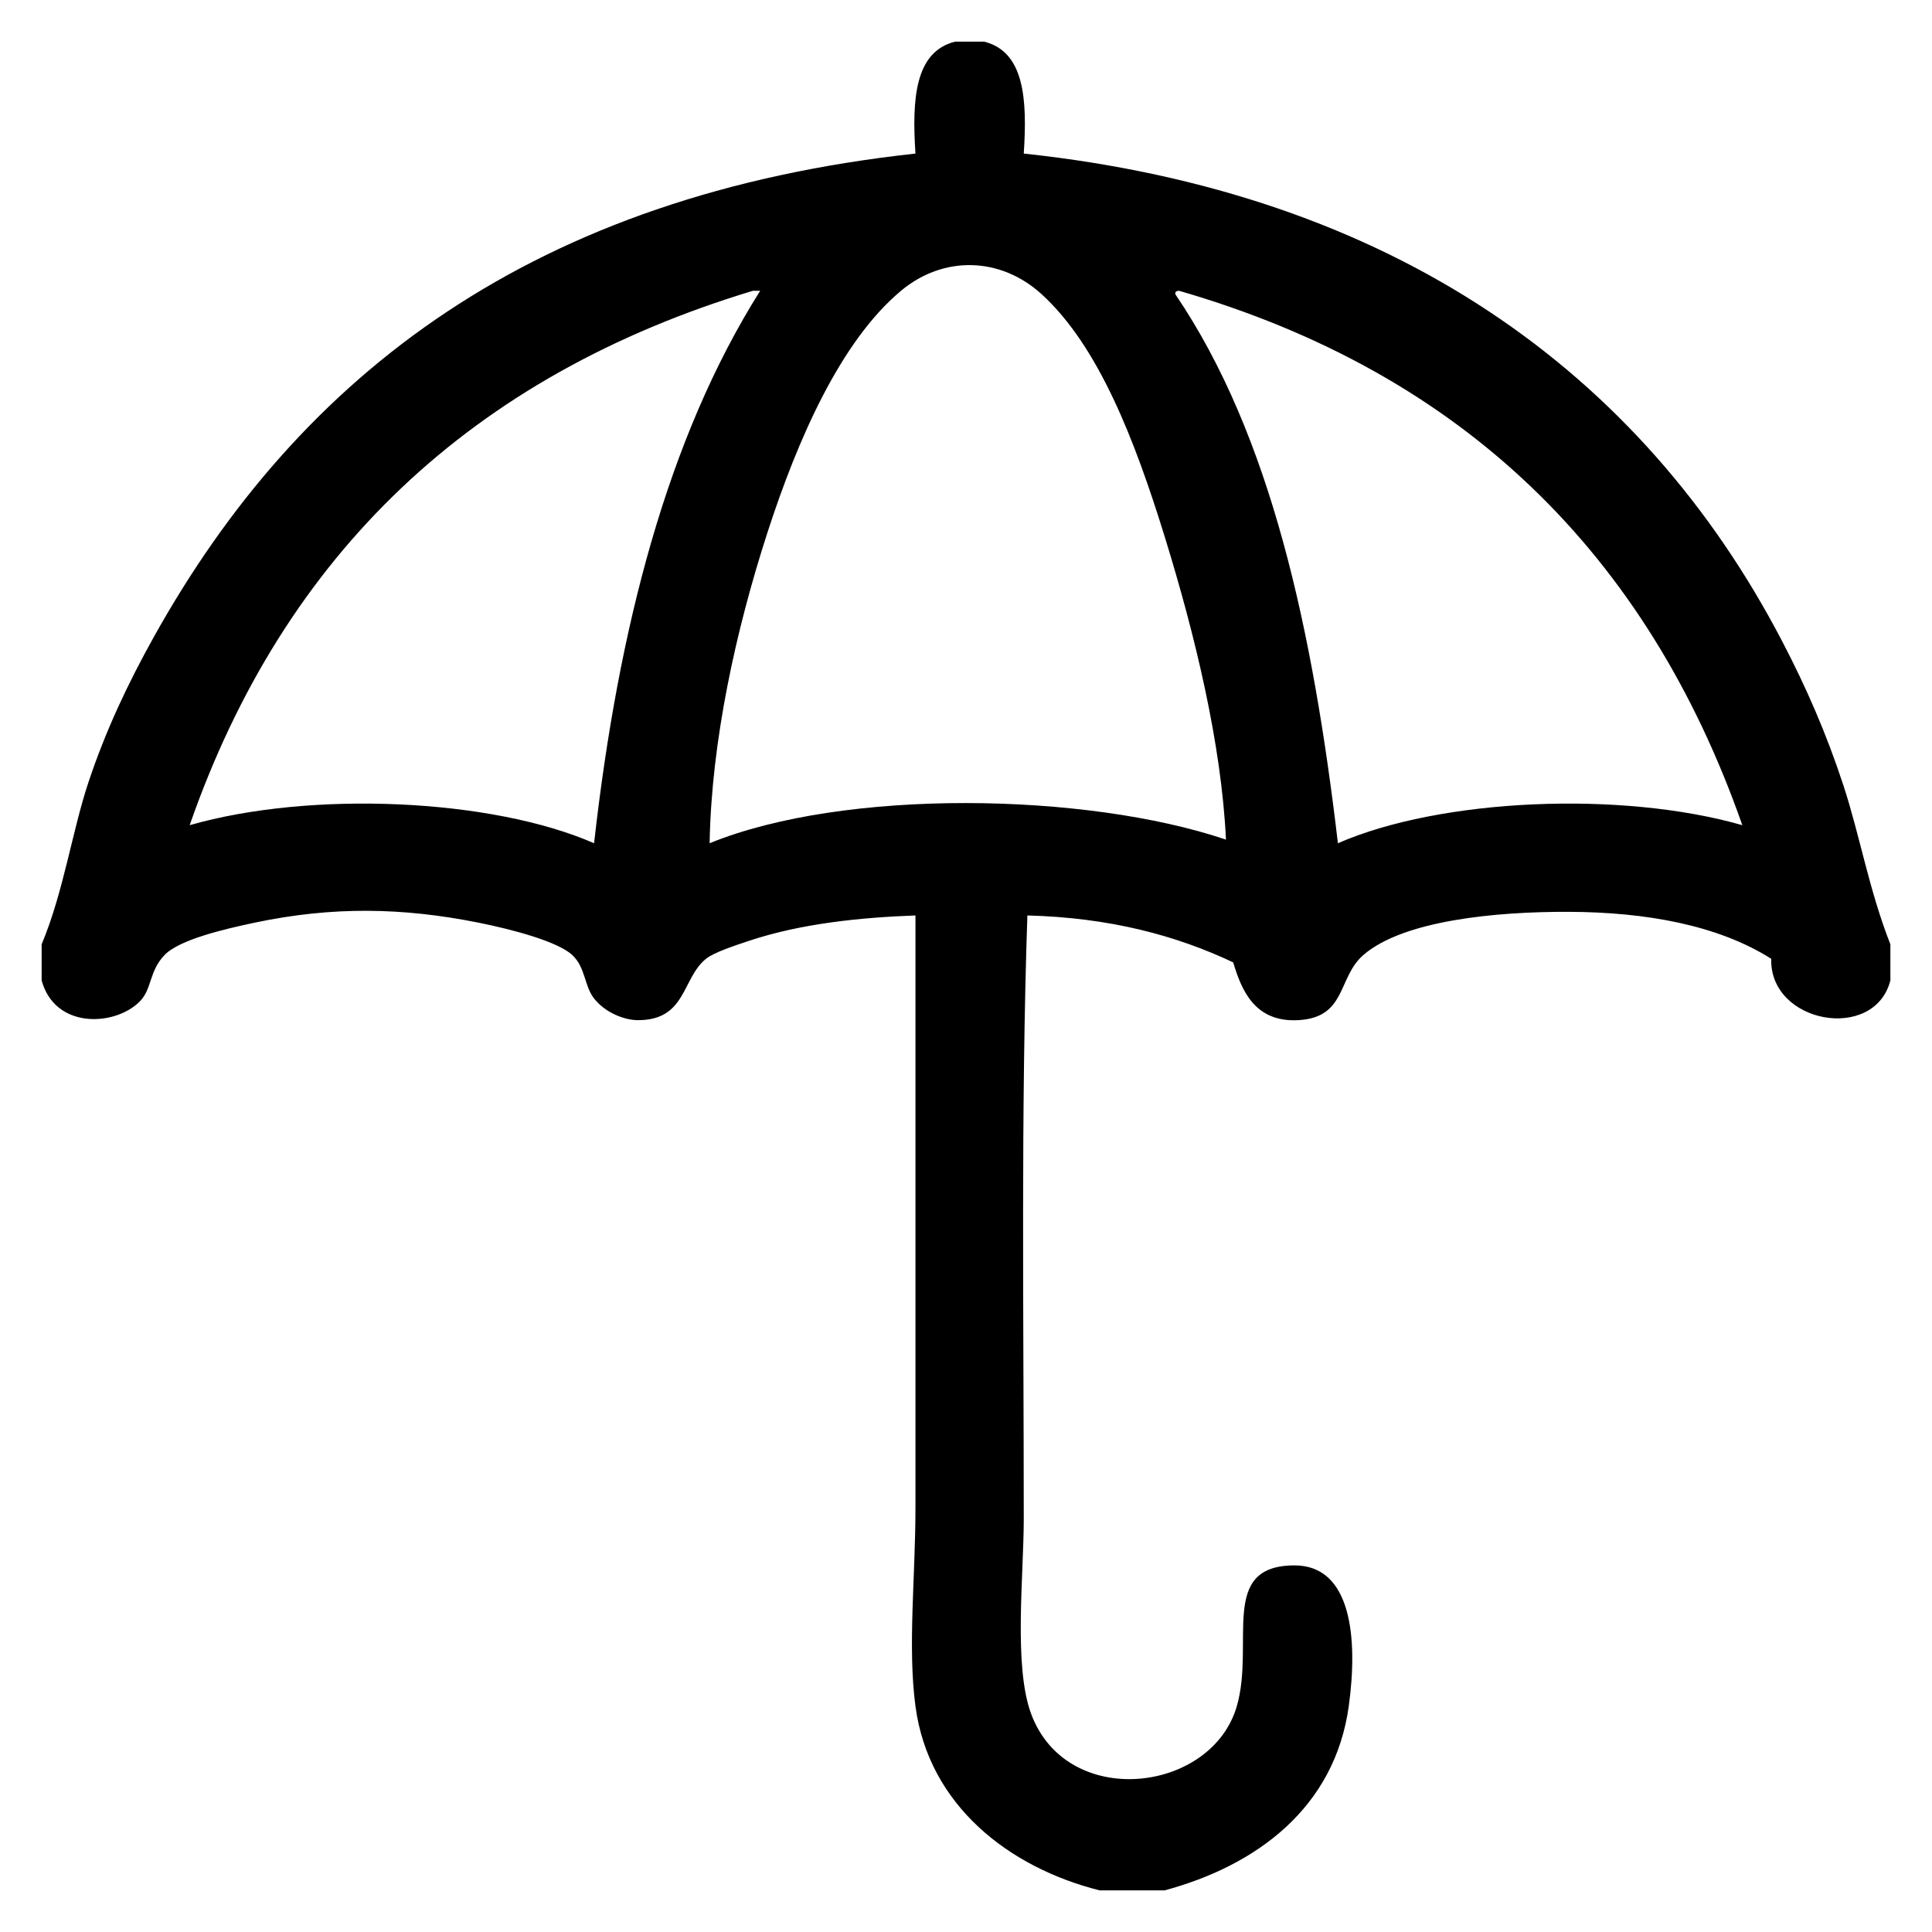
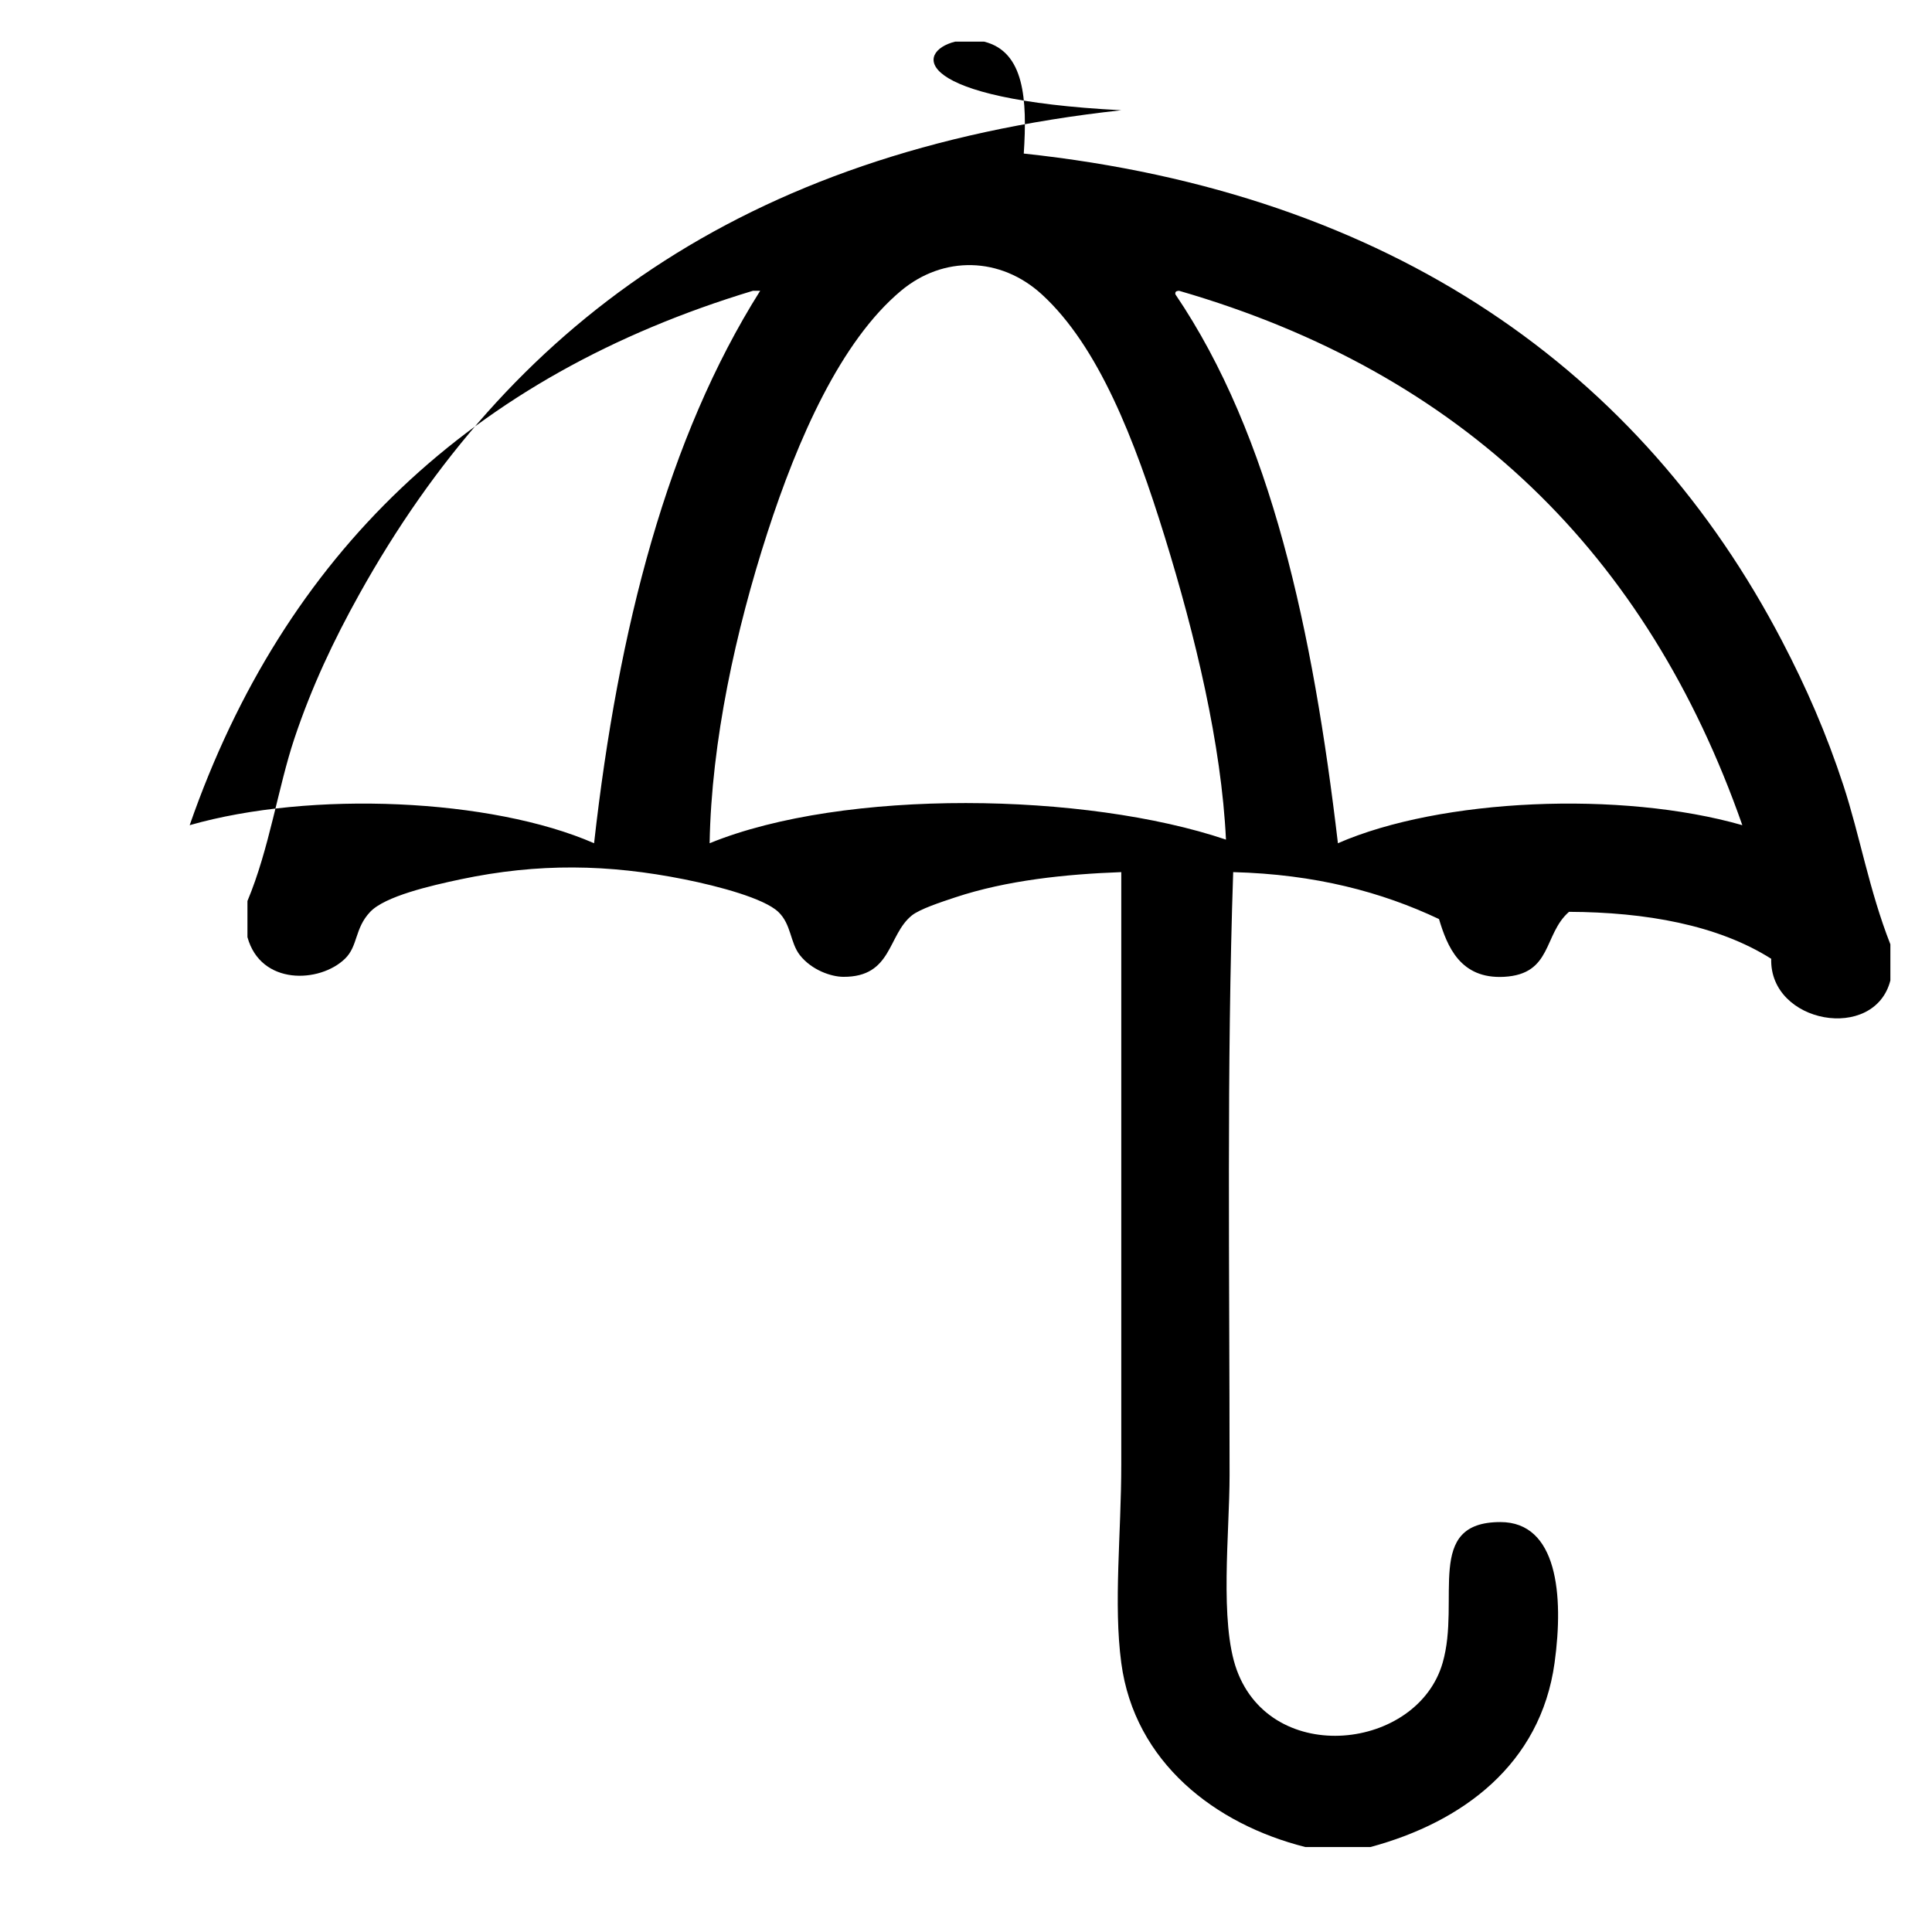
<svg xmlns="http://www.w3.org/2000/svg" version="1.1" id="Layer_1" x="0px" y="0px" width="360px" height="360px" viewBox="0 0 360 360" xml:space="preserve">
  <g>
-     <path fill-rule="evenodd" clip-rule="evenodd" d="M177.982,7.756c1.794,0,3.589,0,5.384,0c7.545,1.874,8.061,10.778,7.398,20.858 c68.697,7.343,115.104,40.646,141.295,90.832c4.5,8.622,8.271,17.247,11.438,26.913c3.061,9.346,4.771,19.475,8.748,29.604 c0,2.243,0,4.486,0,6.729c-2.963,11.553-22.545,8.049-22.205-4.038c-9.939-6.295-23.402-8.687-37.678-8.747 c-13.654-0.056-30.943,1.605-38.35,8.074c-4.805,4.195-3.07,11.623-12.111,12.111c-8.178,0.441-10.592-5.709-12.113-10.765 c-10.656-5.04-23.049-8.346-38.35-8.746c-1.229,36.167-0.674,74.076-0.674,112.363c0,10.693-1.918,27.416,1.346,36.33 c6.613,18.057,33.658,14.891,38.352-1.346c3.412-11.797-3.465-26.238,10.766-26.238c10.58,0,11.85,13.525,10.094,26.238 c-2.611,18.895-17.141,29.688-34.316,34.316c-4.035,0-8.072,0-12.109,0c-16.816-4.229-31.844-15.783-34.314-34.316 c-1.473-11.045,0-24.045,0-37.004c0-34.971,0-76.092,0-110.343c-10.384,0.383-21.361,1.524-30.951,4.709 c-2.617,0.869-6.585,2.168-8.073,3.364c-4.541,3.655-3.638,11.502-12.784,11.438c-2.237-0.016-5.867-1.238-8.074-4.035 c-1.848-2.346-1.579-5.755-4.037-8.076c-2.645-2.497-10.965-4.748-17.493-6.056c-14.12-2.826-27.2-3.067-41.715,0 c-5.665,1.197-14.073,3.161-16.821,6.056c-2.936,3.093-2.25,6.369-4.709,8.746c-4.703,4.549-15.689,4.996-18.167-4.035 c0-2.243,0-4.486,0-6.729c4.092-9.762,5.695-21.154,8.747-30.276c3.241-9.688,7.33-18.325,12.111-26.914 c27.501-49.398,71.04-82.407,141.966-90.158C169.921,18.535,170.436,9.63,177.982,7.756z M217.004,99.933 c-5.563-17.983-12.305-35.415-22.875-45.079c-7.695-7.035-18.341-7.273-26.24-0.673c-11.241,9.393-19.239,27.618-24.895,45.079 c-5.879,18.153-10.437,38.87-10.765,57.863c25.122-10.253,70.14-9.484,96.214-0.672C227.594,138.724,222.75,118.504,217.004,99.933 z M141.649,54.182c-0.449,0-0.897,0-1.346,0c-52.364,15.814-87.348,49.011-104.96,99.578c22.56-6.463,56.211-4.998,75.356,3.364 C115.204,116.998,124.393,81.557,141.649,54.182z M249.301,157.124c19.145-8.361,52.797-9.827,75.357-3.364 c-17.699-50.481-52.082-84.277-104.961-99.578c-0.41,0.038-0.797,0.1-0.674,0.673C236.877,81.183,244.641,117.6,249.301,157.124z" />
+     <path fill-rule="evenodd" clip-rule="evenodd" d="M177.982,7.756c1.794,0,3.589,0,5.384,0c7.545,1.874,8.061,10.778,7.398,20.858 c68.697,7.343,115.104,40.646,141.295,90.832c4.5,8.622,8.271,17.247,11.438,26.913c3.061,9.346,4.771,19.475,8.748,29.604 c0,2.243,0,4.486,0,6.729c-2.963,11.553-22.545,8.049-22.205-4.038c-9.939-6.295-23.402-8.687-37.678-8.747 c-4.805,4.195-3.07,11.623-12.111,12.111c-8.178,0.441-10.592-5.709-12.113-10.765 c-10.656-5.04-23.049-8.346-38.35-8.746c-1.229,36.167-0.674,74.076-0.674,112.363c0,10.693-1.918,27.416,1.346,36.33 c6.613,18.057,33.658,14.891,38.352-1.346c3.412-11.797-3.465-26.238,10.766-26.238c10.58,0,11.85,13.525,10.094,26.238 c-2.611,18.895-17.141,29.688-34.316,34.316c-4.035,0-8.072,0-12.109,0c-16.816-4.229-31.844-15.783-34.314-34.316 c-1.473-11.045,0-24.045,0-37.004c0-34.971,0-76.092,0-110.343c-10.384,0.383-21.361,1.524-30.951,4.709 c-2.617,0.869-6.585,2.168-8.073,3.364c-4.541,3.655-3.638,11.502-12.784,11.438c-2.237-0.016-5.867-1.238-8.074-4.035 c-1.848-2.346-1.579-5.755-4.037-8.076c-2.645-2.497-10.965-4.748-17.493-6.056c-14.12-2.826-27.2-3.067-41.715,0 c-5.665,1.197-14.073,3.161-16.821,6.056c-2.936,3.093-2.25,6.369-4.709,8.746c-4.703,4.549-15.689,4.996-18.167-4.035 c0-2.243,0-4.486,0-6.729c4.092-9.762,5.695-21.154,8.747-30.276c3.241-9.688,7.33-18.325,12.111-26.914 c27.501-49.398,71.04-82.407,141.966-90.158C169.921,18.535,170.436,9.63,177.982,7.756z M217.004,99.933 c-5.563-17.983-12.305-35.415-22.875-45.079c-7.695-7.035-18.341-7.273-26.24-0.673c-11.241,9.393-19.239,27.618-24.895,45.079 c-5.879,18.153-10.437,38.87-10.765,57.863c25.122-10.253,70.14-9.484,96.214-0.672C227.594,138.724,222.75,118.504,217.004,99.933 z M141.649,54.182c-0.449,0-0.897,0-1.346,0c-52.364,15.814-87.348,49.011-104.96,99.578c22.56-6.463,56.211-4.998,75.356,3.364 C115.204,116.998,124.393,81.557,141.649,54.182z M249.301,157.124c19.145-8.361,52.797-9.827,75.357-3.364 c-17.699-50.481-52.082-84.277-104.961-99.578c-0.41,0.038-0.797,0.1-0.674,0.673C236.877,81.183,244.641,117.6,249.301,157.124z" />
  </g>
</svg>